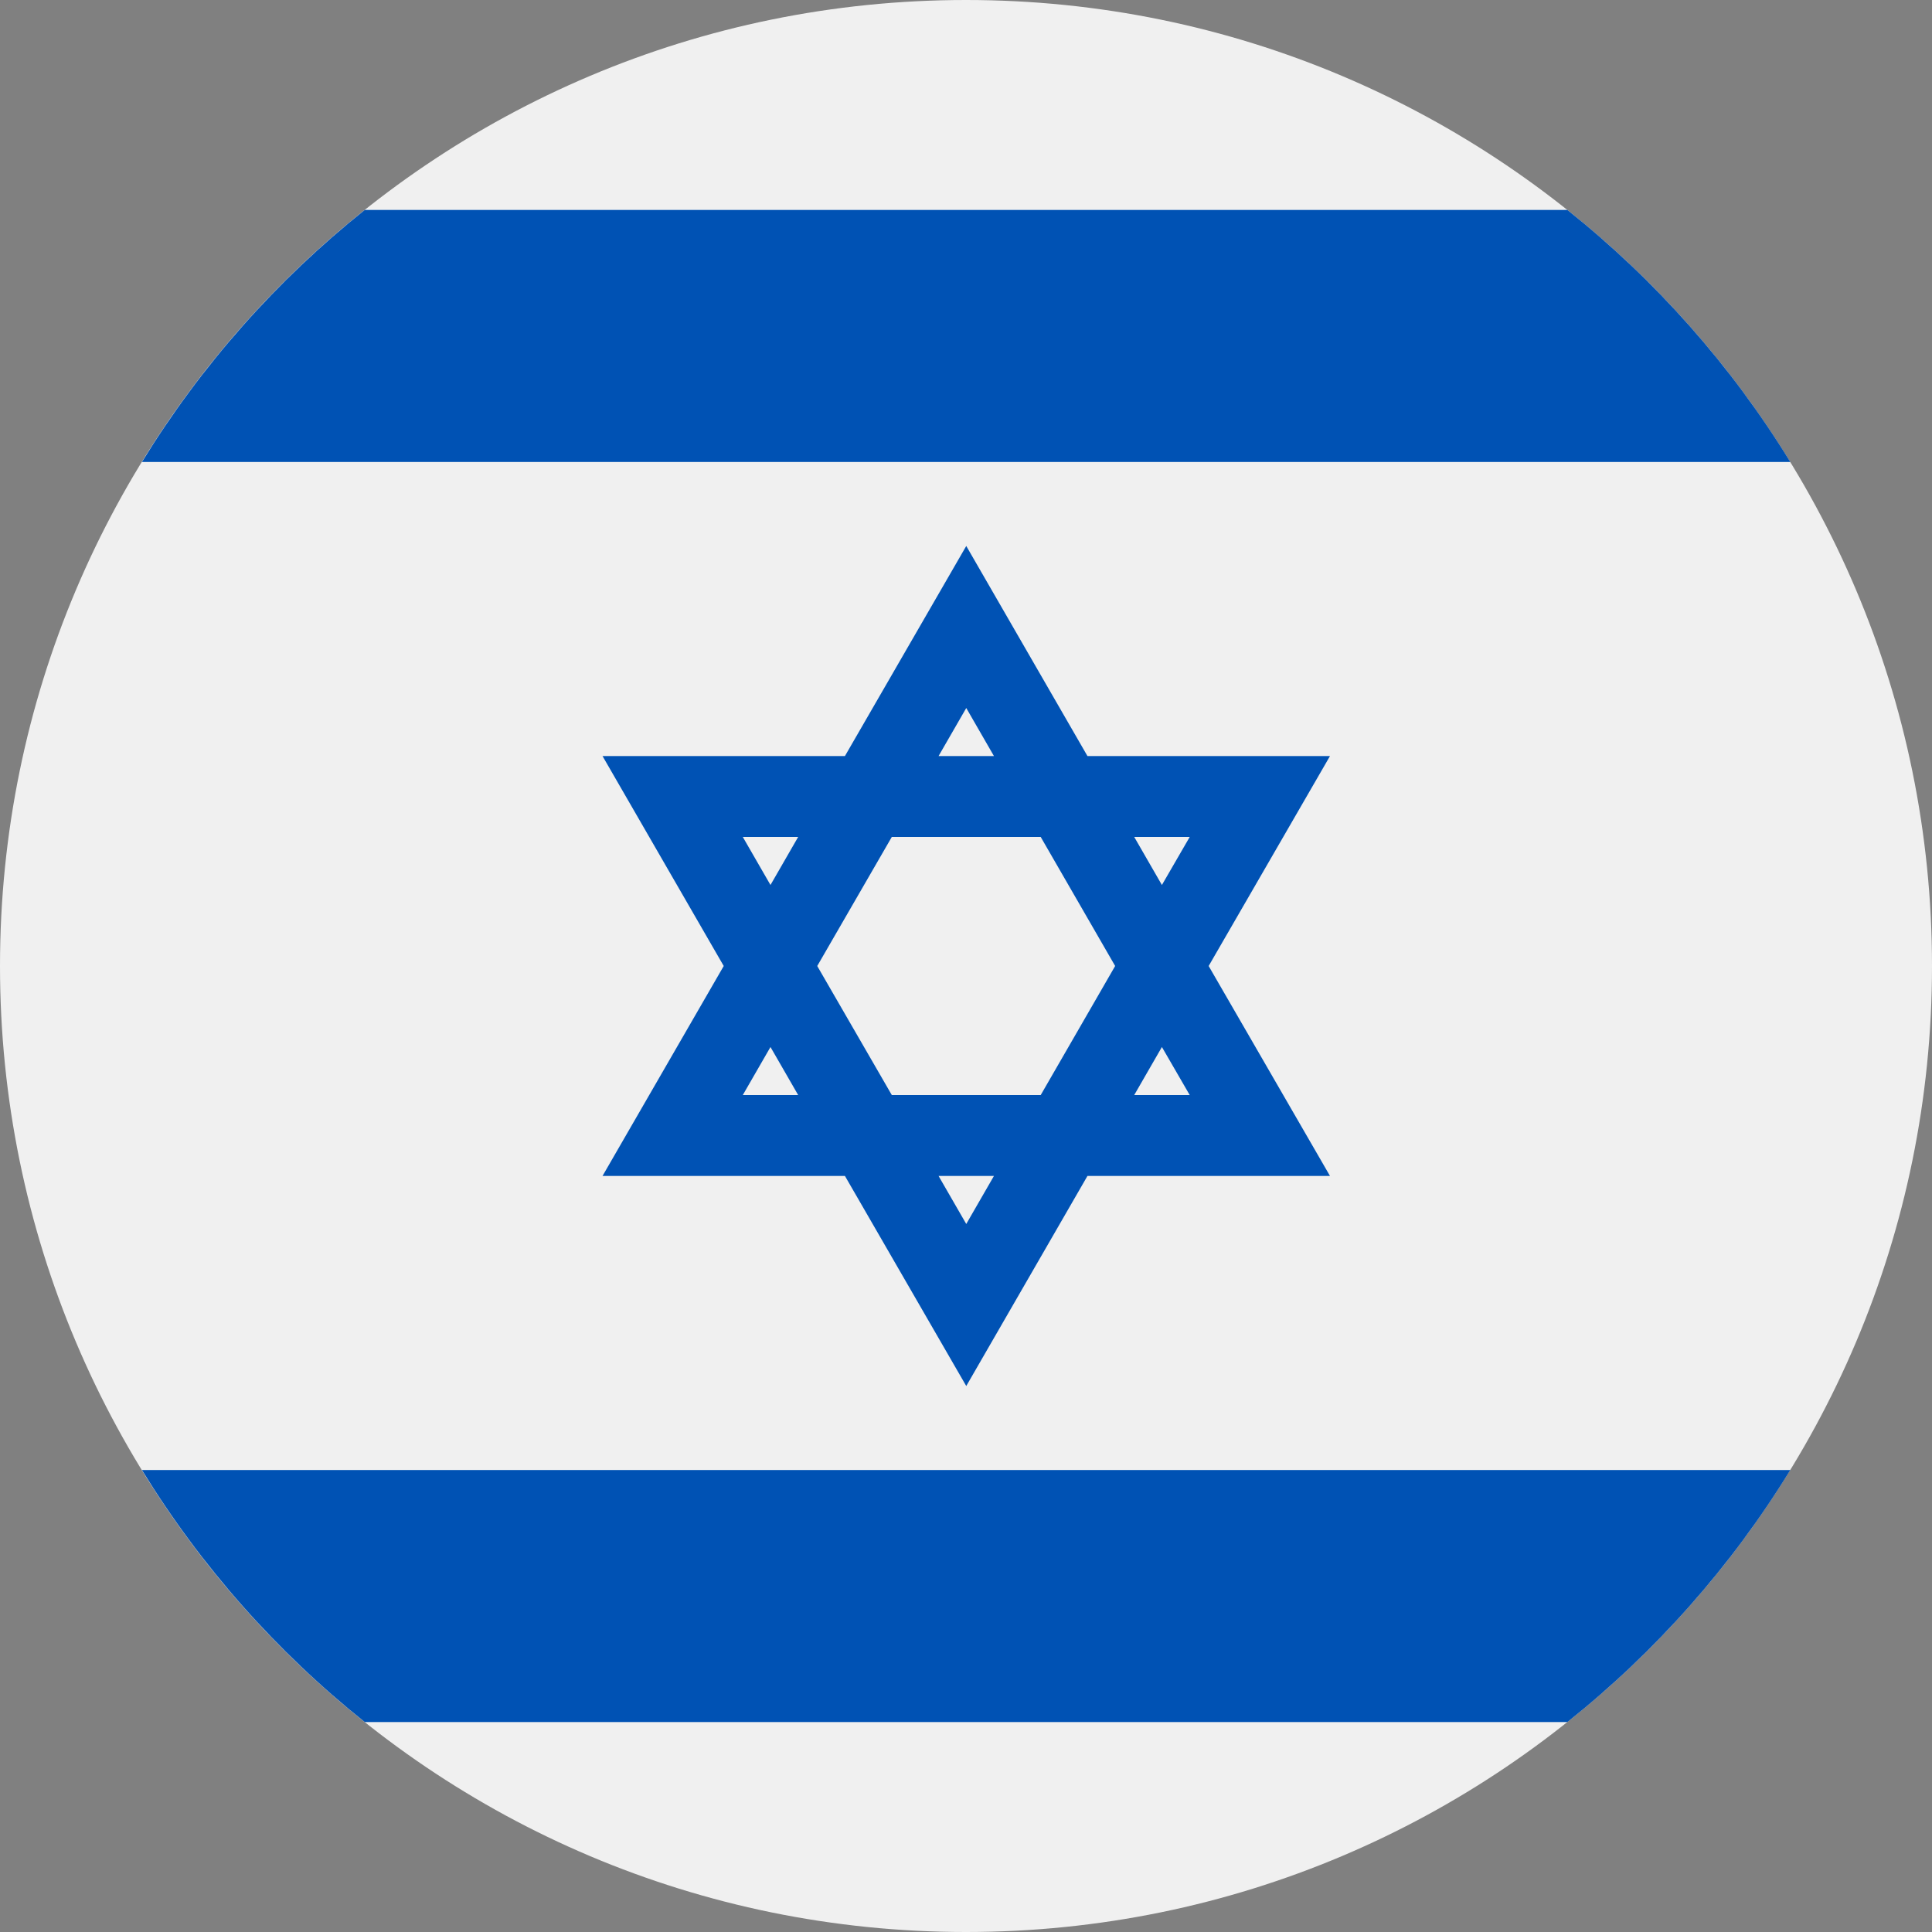
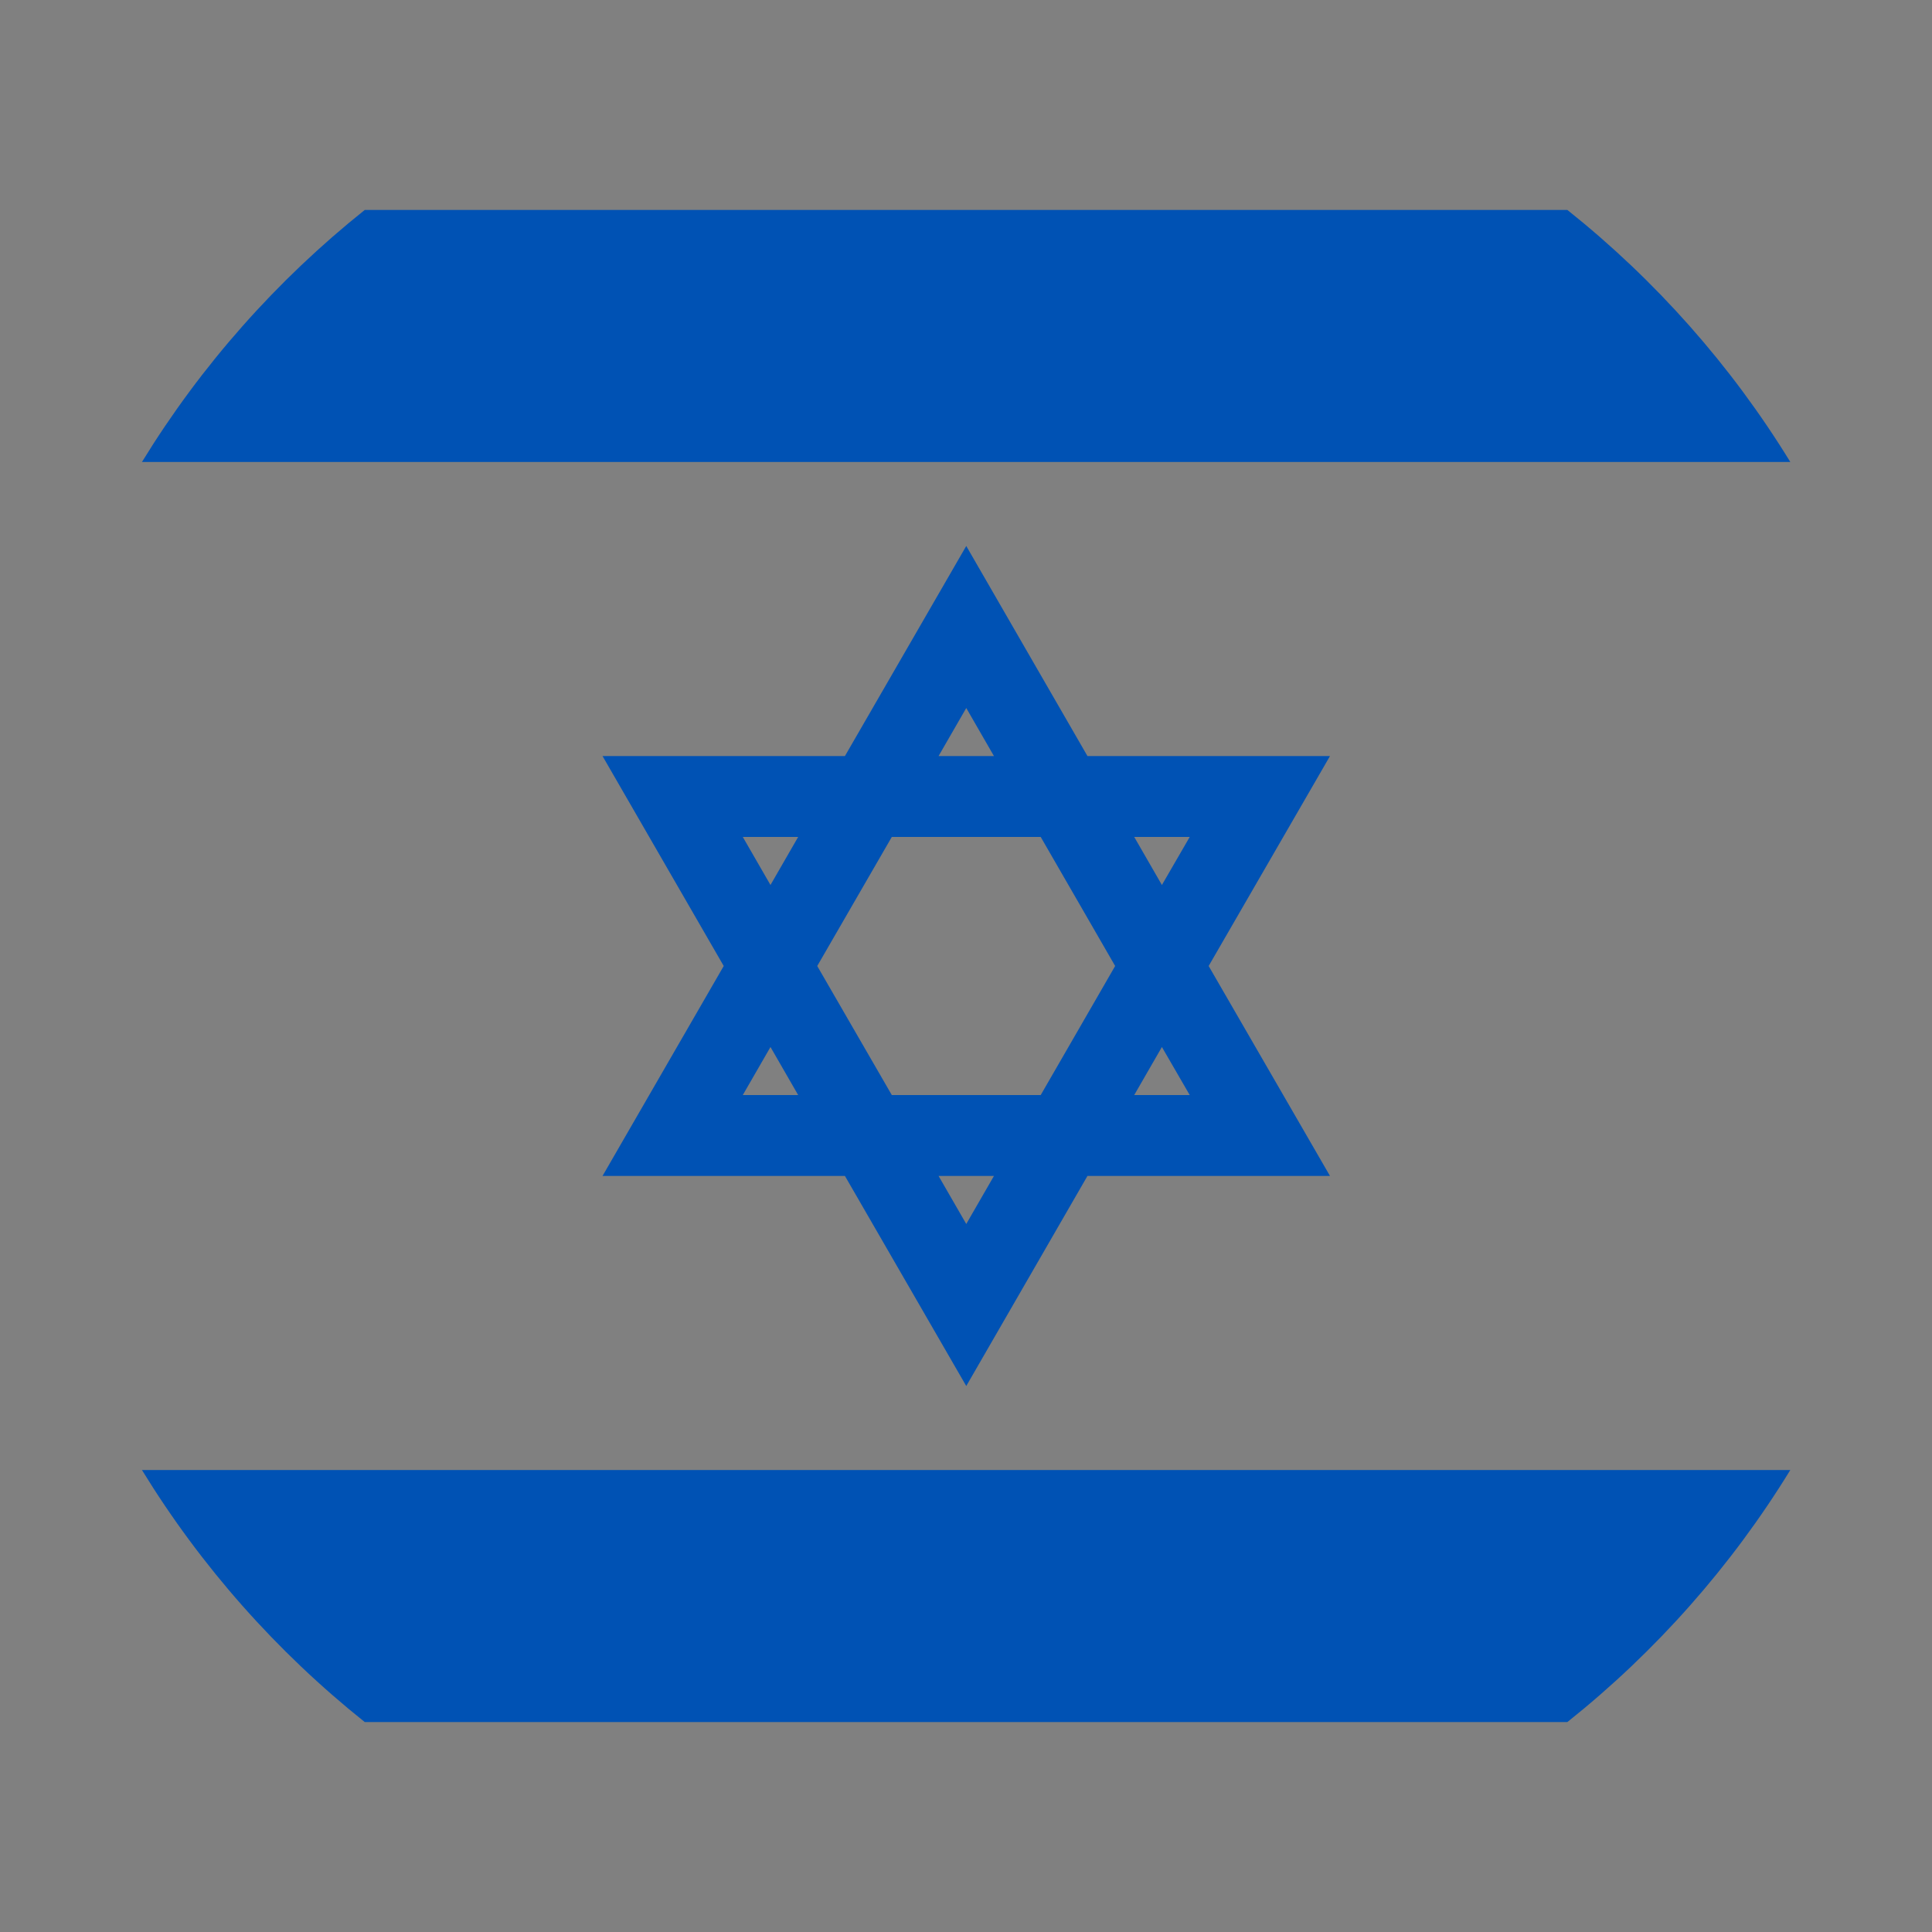
<svg xmlns="http://www.w3.org/2000/svg" width="15" height="15" viewBox="0 0 15 15" fill="none">
  <rect x="0" y="0" width="15" height="15" fill="#808080" stroke="none" />
-   <path d="M7.5 15C11.642 15 15 11.642 15 7.5C15 3.358 11.642 0 7.5 0C3.358 0 0 3.358 0 7.5C0 11.642 3.358 15 7.5 15Z" fill="#F0F0F0" />
  <path d="M10.326 5.87H8.443L7.502 4.239L6.56 5.87H4.678L5.619 7.5L4.678 9.13H6.56L7.502 10.761L8.443 9.13H10.326L9.384 7.5L10.326 5.87ZM8.658 7.5L8.08 8.502H6.924L6.345 7.5L6.924 6.498H8.08L8.658 7.5ZM7.502 5.497L7.717 5.87H7.287L7.502 5.497ZM5.767 6.498H6.197L5.982 6.871L5.767 6.498ZM5.767 8.502L5.982 8.129L6.197 8.502H5.767ZM7.502 9.503L7.287 9.13H7.717L7.502 9.503ZM9.237 8.502H8.806L9.021 8.129L9.237 8.502ZM8.806 6.498H9.237L9.021 6.871L8.806 6.498Z" fill="#0052B4" />
  <path d="M12.169 1.63H2.832C2.148 2.176 1.561 2.838 1.102 3.587H13.9C13.441 2.838 12.854 2.176 12.169 1.63Z" fill="#0052B4" />
  <path d="M2.832 13.37H12.169C12.854 12.824 13.441 12.162 13.9 11.413H1.102C1.561 12.162 2.148 12.824 2.832 13.37Z" fill="#0052B4" />
</svg>